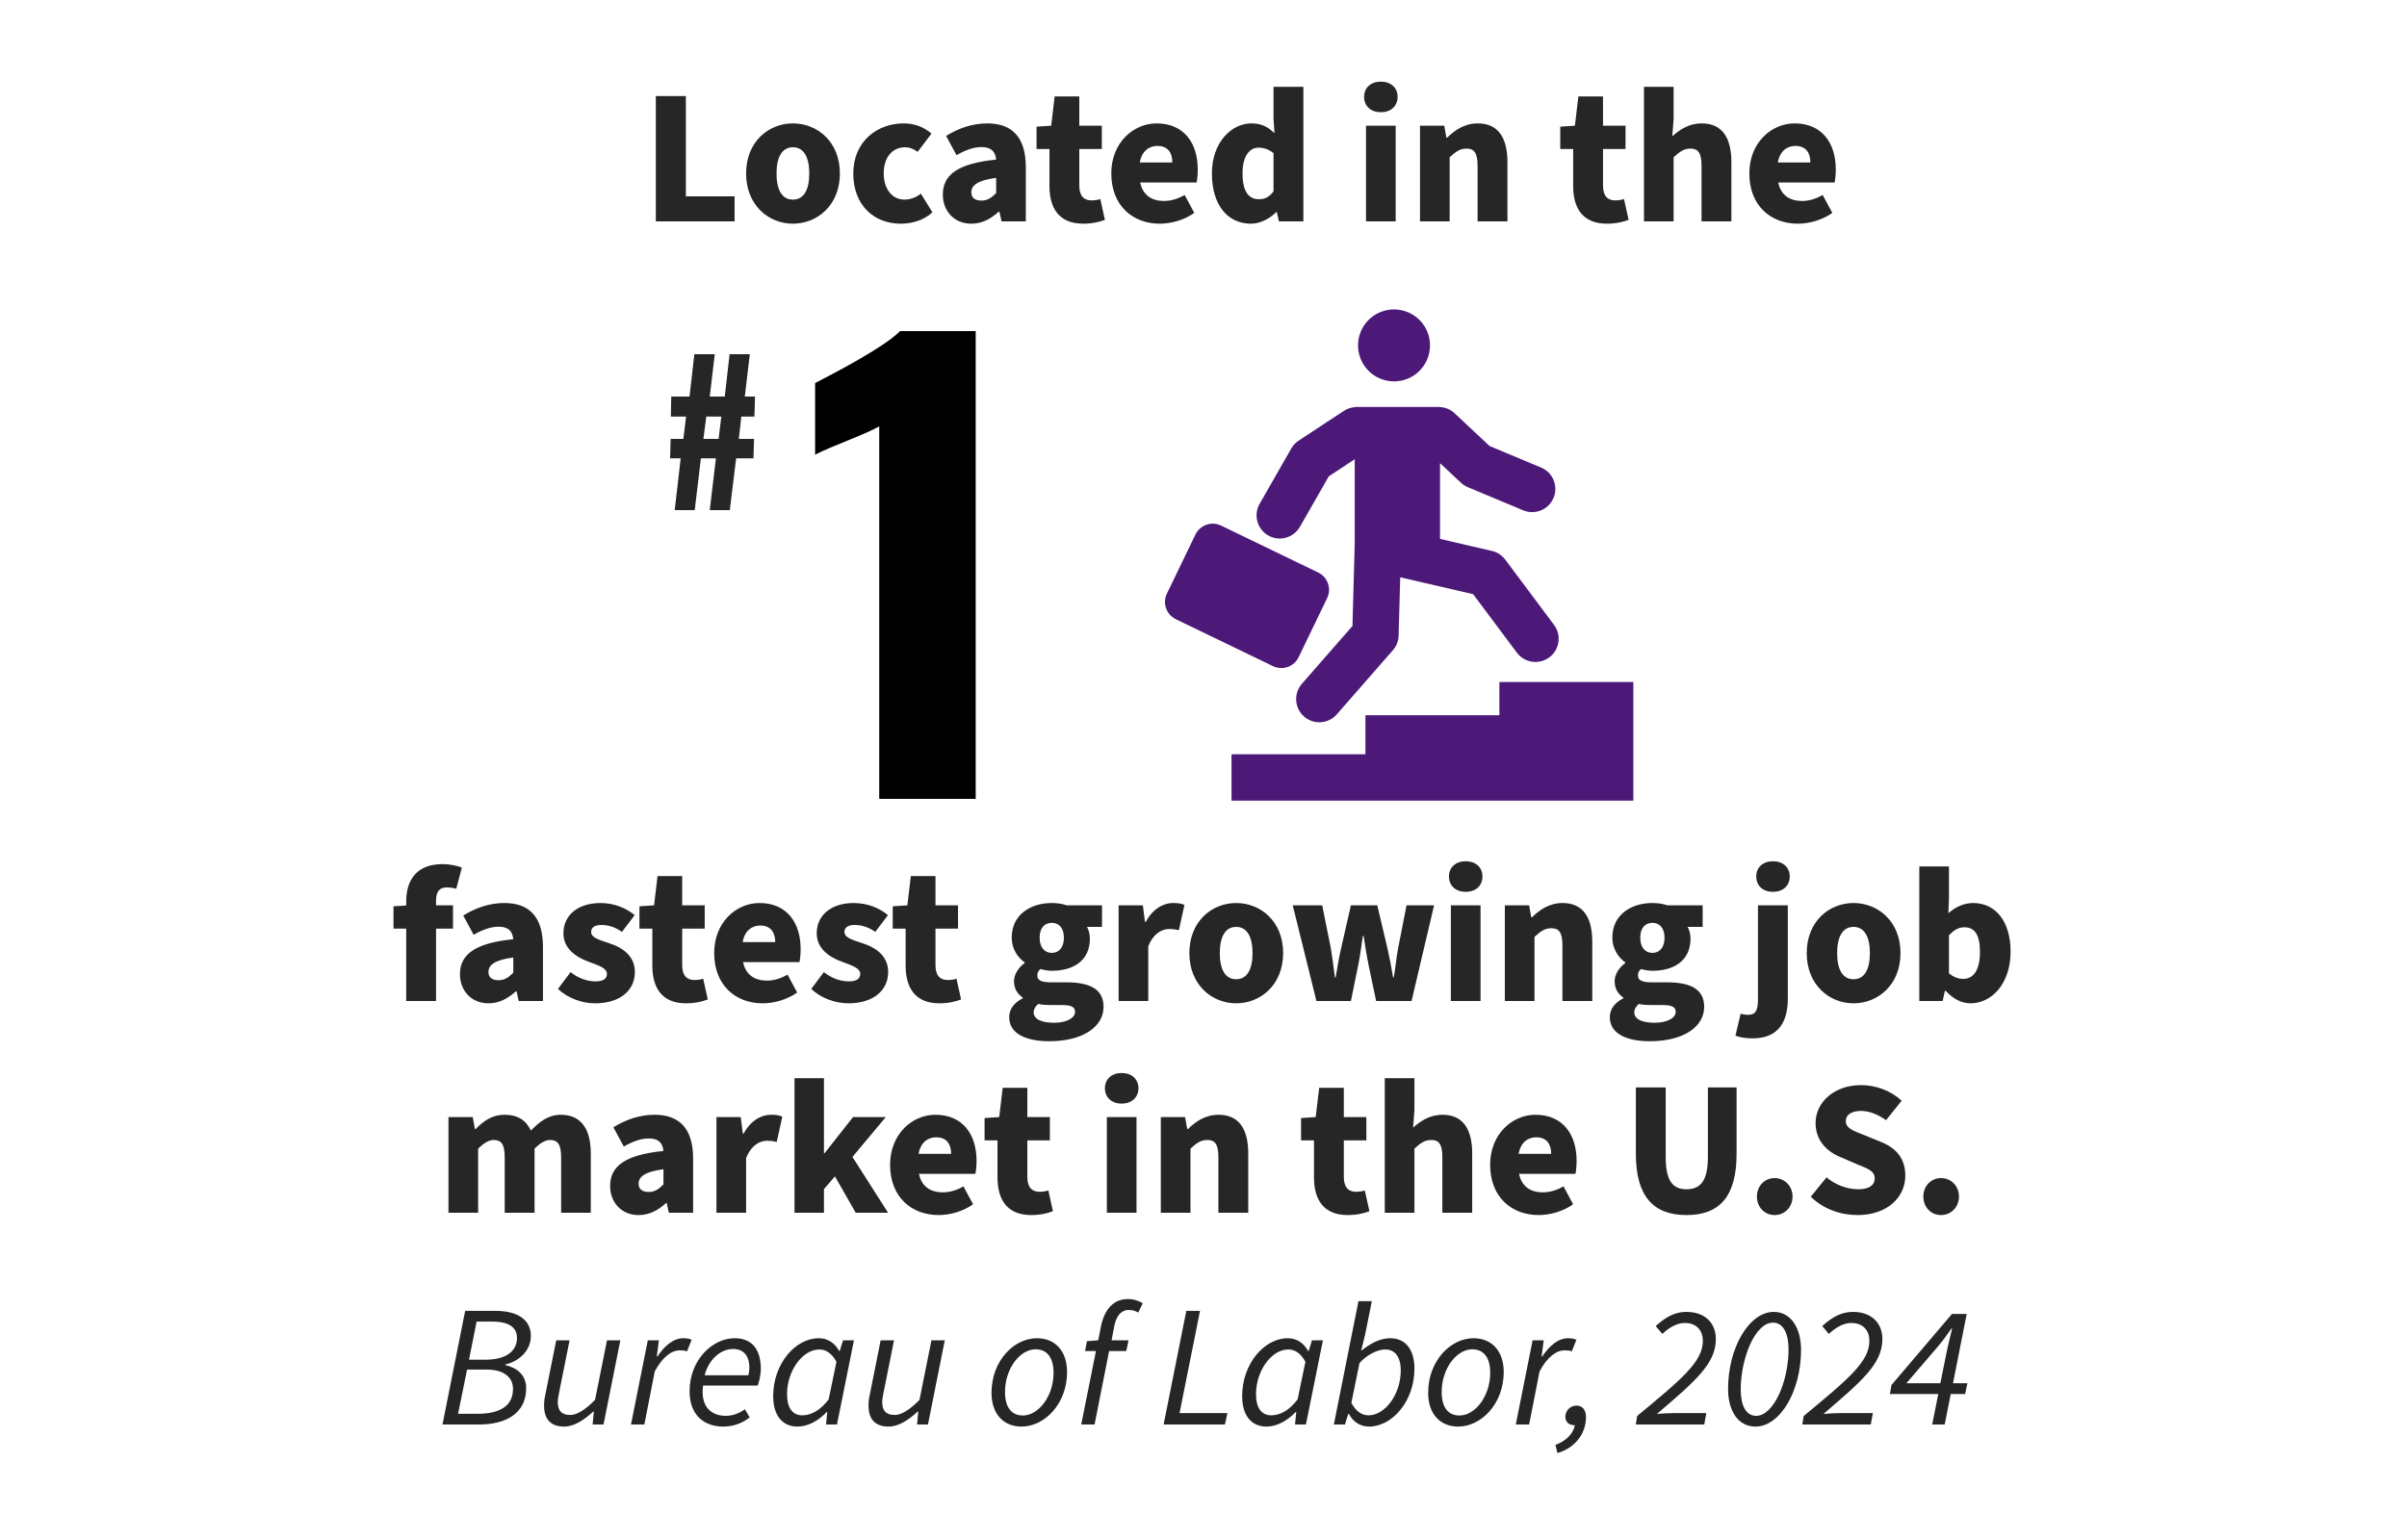
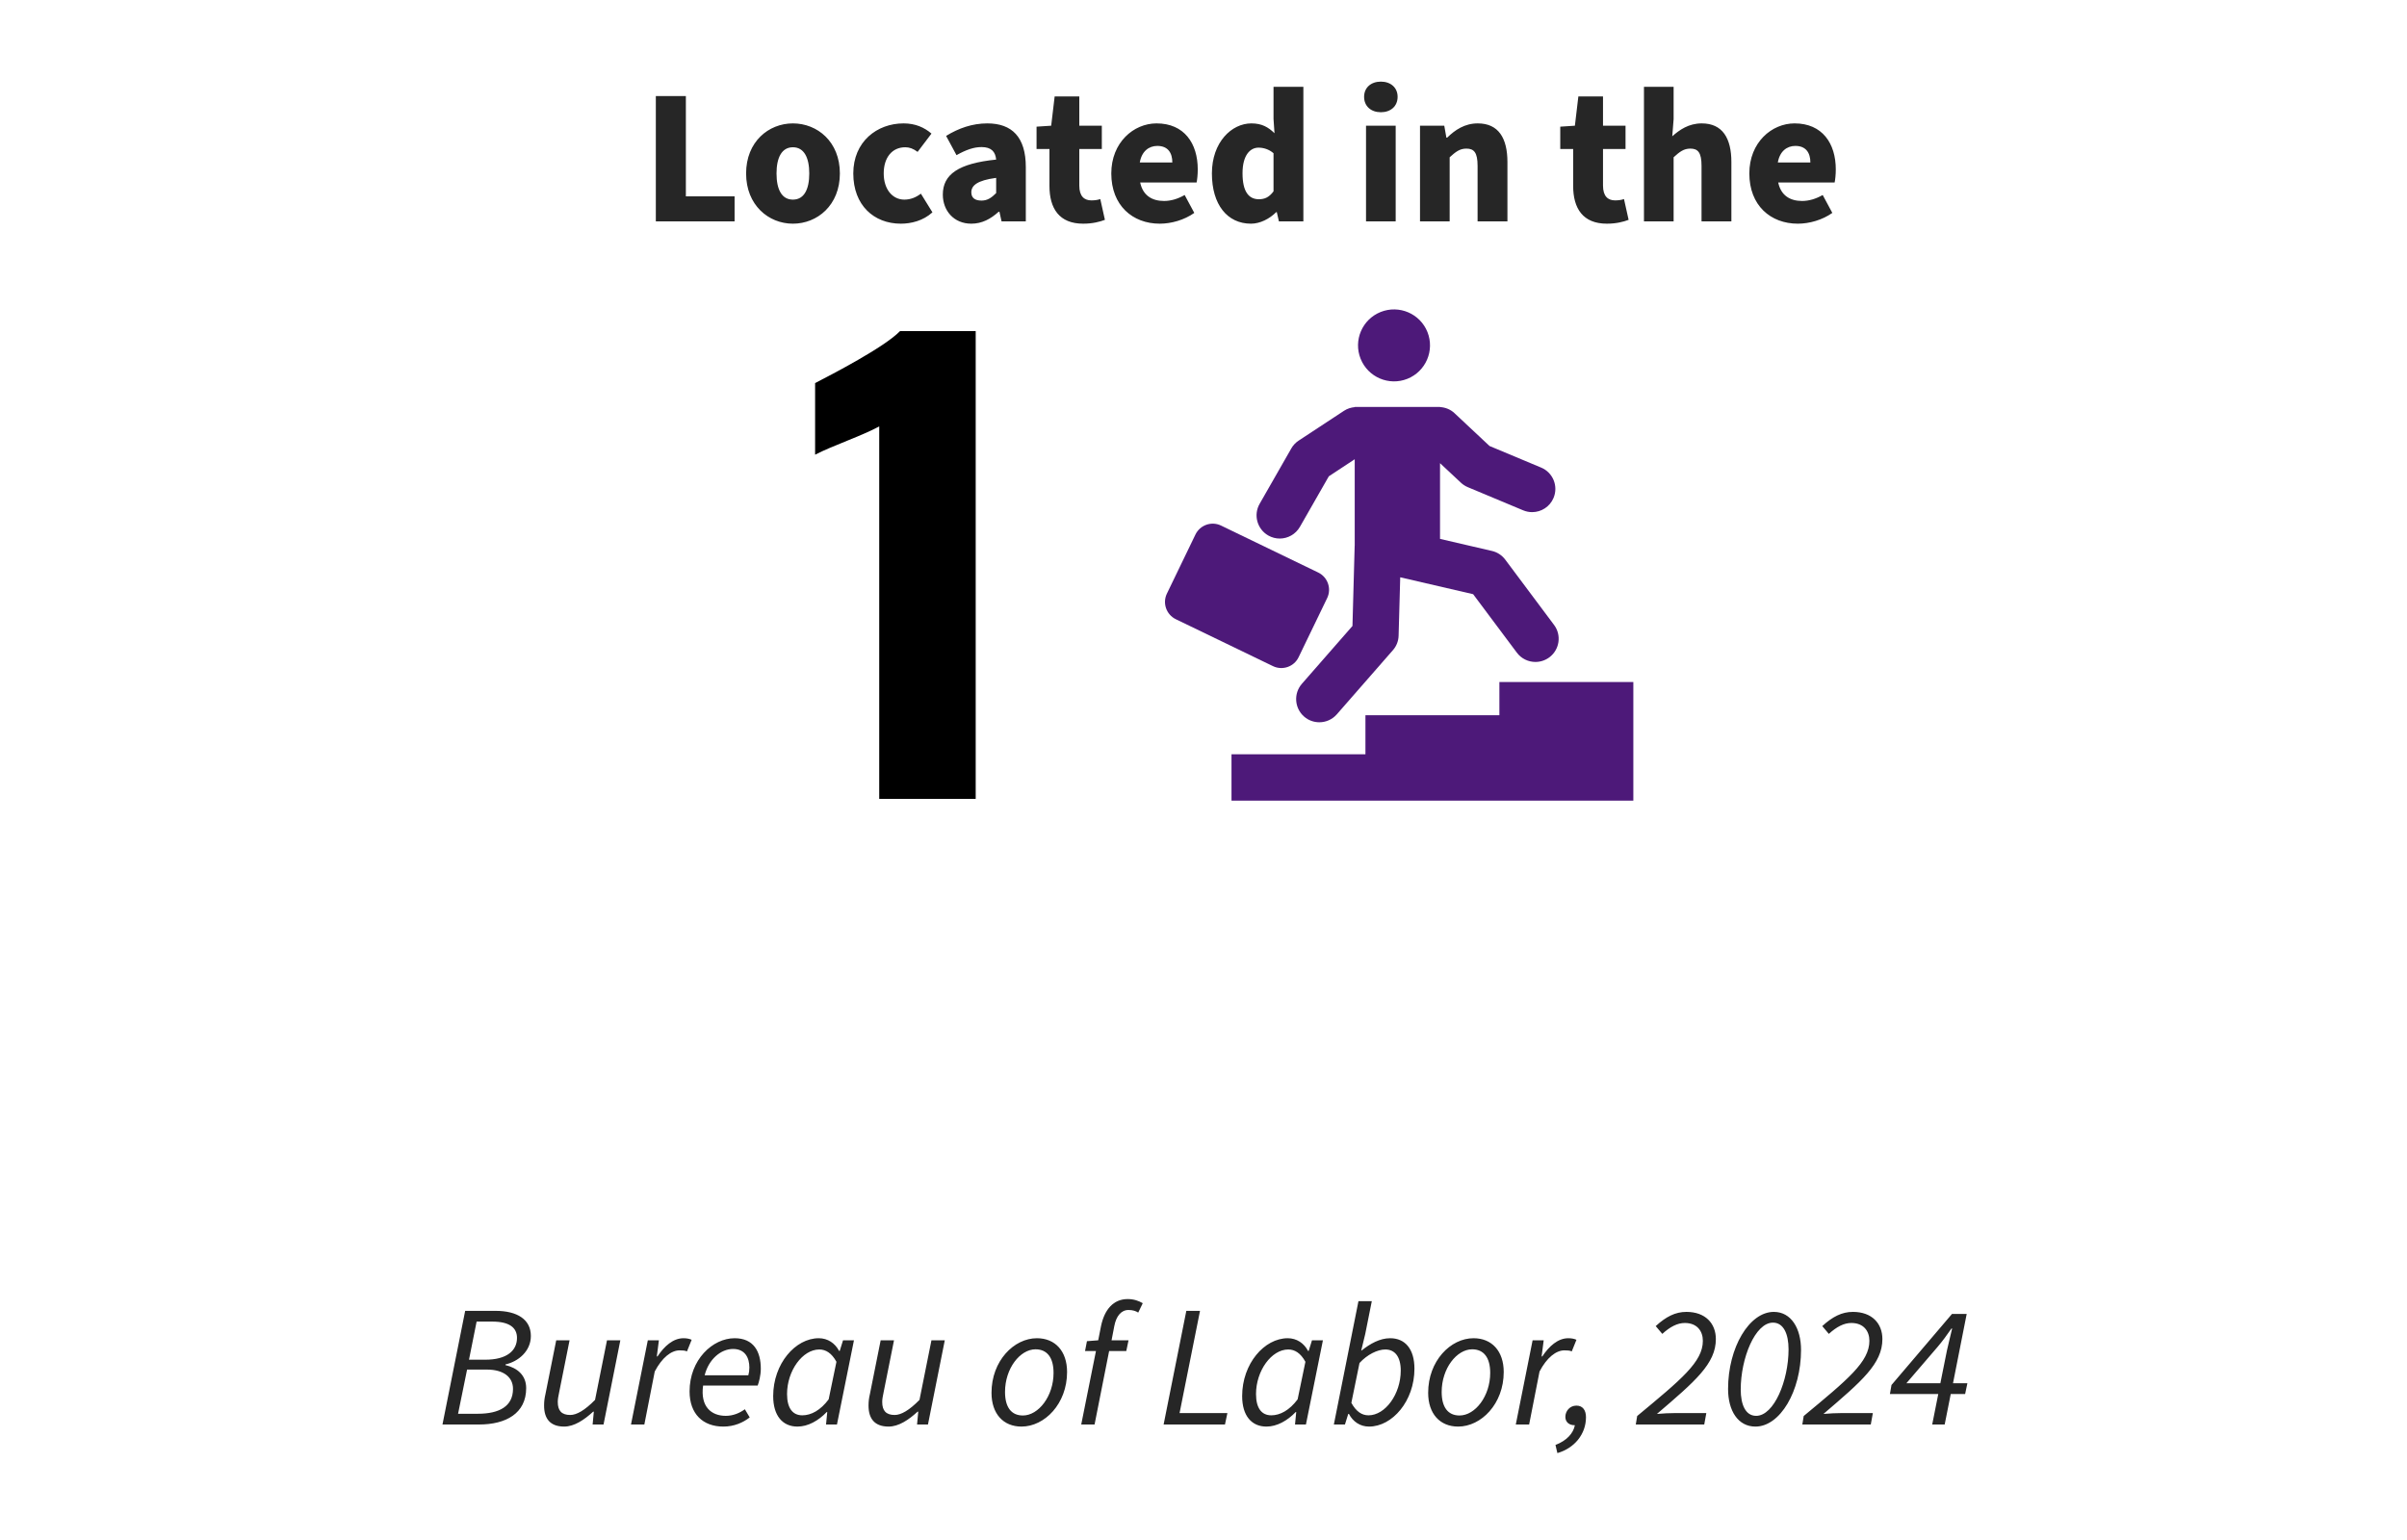
<svg xmlns="http://www.w3.org/2000/svg" width="250" height="160" viewBox="0 0 250 160" fill="none">
  <g clip-path="url(#clip0_9_70)">
    <path d="M45.957 148L48.315 136.192H51.465C53.733 136.192 55.137 137.092 55.137 138.802C55.137 140.404 53.805 141.466 52.509 141.754L52.491 141.826C53.715 142.114 54.651 142.87 54.651 144.22C54.651 146.848 52.545 148 49.755 148H45.957ZM48.711 141.268H50.403C52.635 141.268 53.697 140.332 53.697 139C53.697 137.938 52.905 137.308 51.123 137.308H49.503L48.711 141.268ZM47.577 146.884H49.629C51.861 146.884 53.283 146.11 53.283 144.292C53.283 143.104 52.329 142.294 50.583 142.294H48.513L47.577 146.884ZM58.599 148.216C57.123 148.216 56.511 147.37 56.511 146.038C56.511 145.624 56.547 145.3 56.655 144.832L57.771 139.252H59.157L58.077 144.652C57.987 145.102 57.933 145.354 57.933 145.66C57.933 146.56 58.329 147.01 59.229 147.01C59.895 147.01 60.741 146.524 61.803 145.444L63.045 139.252H64.431L62.685 148H61.551L61.677 146.668H61.605C60.687 147.514 59.643 148.216 58.599 148.216ZM65.537 148L67.284 139.252H68.436L68.219 140.926H68.291C68.993 139.864 69.912 139.036 70.992 139.036C71.316 139.036 71.603 139.09 71.838 139.198L71.352 140.404C71.153 140.314 70.901 140.296 70.596 140.296C69.713 140.296 68.76 141.052 68.004 142.492L66.924 148H65.537ZM75.132 148.216C73.008 148.216 71.622 146.902 71.622 144.562C71.622 141.268 74.016 139.036 76.302 139.036C78.264 139.036 79.02 140.404 79.02 142.204C79.02 142.906 78.822 143.626 78.696 143.95H73.026C72.72 146.164 73.89 147.1 75.384 147.1C76.14 147.1 76.824 146.812 77.364 146.416L77.868 147.262C77.184 147.802 76.248 148.216 75.132 148.216ZM73.188 142.888H77.724C77.796 142.636 77.832 142.384 77.832 142.078C77.832 141.088 77.4 140.152 76.14 140.152C74.862 140.152 73.602 141.232 73.188 142.888ZM82.826 148.216C81.296 148.216 80.306 147.1 80.306 145.048C80.306 141.682 82.611 139.036 85.04 139.036C85.977 139.036 86.733 139.558 87.147 140.35H87.219L87.561 139.252H88.695L86.93 148H85.796L85.922 146.704H85.868C85.004 147.604 83.924 148.216 82.826 148.216ZM83.331 147.046C84.249 147.046 85.221 146.524 86.067 145.39L86.876 141.484C86.373 140.566 85.76 140.206 85.094 140.206C83.349 140.206 81.746 142.42 81.746 144.832C81.746 146.344 82.359 147.046 83.331 147.046ZM92.296 148.216C90.82 148.216 90.209 147.37 90.209 146.038C90.209 145.624 90.245 145.3 90.353 144.832L91.469 139.252H92.855L91.775 144.652C91.684 145.102 91.63 145.354 91.63 145.66C91.63 146.56 92.026 147.01 92.927 147.01C93.593 147.01 94.439 146.524 95.501 145.444L96.743 139.252H98.129L96.382 148H95.249L95.374 146.668H95.302C94.385 147.514 93.341 148.216 92.296 148.216ZM106.096 148.216C104.206 148.216 102.982 146.884 102.982 144.706C102.982 141.394 105.304 139.036 107.698 139.036C109.588 139.036 110.83 140.368 110.83 142.546C110.83 145.858 108.49 148.216 106.096 148.216ZM106.24 147.064C107.86 147.064 109.426 145.066 109.426 142.636C109.426 141.052 108.76 140.188 107.554 140.188C105.952 140.188 104.386 142.168 104.386 144.616C104.386 146.2 105.034 147.064 106.24 147.064ZM112.3 148L113.83 140.368H112.696L112.894 139.342L114.064 139.252L114.352 137.794C114.712 136.048 115.648 134.968 117.124 134.968C117.754 134.968 118.276 135.148 118.69 135.4L118.222 136.372C117.97 136.21 117.646 136.102 117.214 136.102C116.44 136.102 115.936 136.75 115.738 137.758L115.45 139.252H117.214L116.98 140.368H115.198L113.686 148H112.3ZM120.858 148L123.216 136.192H124.638L122.514 146.812H127.482L127.23 148H120.858ZM131.535 148.216C130.005 148.216 129.015 147.1 129.015 145.048C129.015 141.682 131.319 139.036 133.749 139.036C134.685 139.036 135.441 139.558 135.855 140.35H135.927L136.269 139.252H137.403L135.639 148H134.505L134.631 146.704H134.577C133.713 147.604 132.633 148.216 131.535 148.216ZM132.039 147.046C132.957 147.046 133.929 146.524 134.775 145.39L135.585 141.484C135.081 140.566 134.469 140.206 133.803 140.206C132.057 140.206 130.455 142.42 130.455 144.832C130.455 146.344 131.067 147.046 132.039 147.046ZM142.193 148.216C141.257 148.216 140.519 147.694 140.105 146.902H140.033L139.691 148H138.539L141.095 135.184H142.481L141.797 138.604L141.383 140.314H141.419C142.301 139.612 143.309 139.036 144.389 139.036C145.937 139.036 146.909 140.152 146.909 142.204C146.909 145.57 144.605 148.216 142.193 148.216ZM142.139 147.046C143.885 147.046 145.487 144.832 145.487 142.402C145.487 140.926 144.857 140.206 143.885 140.206C143.075 140.206 142.013 140.728 141.203 141.61L140.357 145.75C140.861 146.668 141.455 147.046 142.139 147.046ZM151.448 148.216C149.558 148.216 148.334 146.884 148.334 144.706C148.334 141.394 150.656 139.036 153.05 139.036C154.94 139.036 156.182 140.368 156.182 142.546C156.182 145.858 153.842 148.216 151.448 148.216ZM151.592 147.064C153.212 147.064 154.778 145.066 154.778 142.636C154.778 141.052 154.112 140.188 152.906 140.188C151.304 140.188 149.738 142.168 149.738 144.616C149.738 146.2 150.386 147.064 151.592 147.064ZM157.436 148L159.182 139.252H160.334L160.118 140.926H160.19C160.892 139.864 161.81 139.036 162.89 139.036C163.214 139.036 163.502 139.09 163.736 139.198L163.25 140.404C163.052 140.314 162.8 140.296 162.494 140.296C161.612 140.296 160.658 141.052 159.902 142.492L158.822 148H157.436ZM161.756 150.97L161.558 150.124C162.692 149.692 163.412 148.936 163.574 148.072H163.52C162.98 148.072 162.584 147.748 162.584 147.208C162.584 146.614 163.034 146.038 163.736 146.038C164.384 146.038 164.726 146.506 164.726 147.244C164.726 149.008 163.52 150.466 161.756 150.97ZM169.899 148L170.043 147.118C174.615 143.32 176.865 141.502 176.865 139.306C176.865 138.28 176.253 137.452 174.993 137.452C174.219 137.452 173.463 137.848 172.653 138.586L171.969 137.776C173.031 136.804 174.003 136.3 175.155 136.3C177.117 136.3 178.215 137.488 178.215 139.126C178.215 141.682 176.073 143.5 172.095 146.902C172.707 146.848 173.427 146.812 174.021 146.812H177.225L177.009 148H169.899ZM182.328 148.216C180.51 148.216 179.484 146.56 179.484 144.31C179.484 140.008 181.68 136.3 184.236 136.3C186.036 136.3 187.062 138.01 187.062 140.242C187.062 144.544 184.884 148.216 182.328 148.216ZM182.4 147.1C184.254 147.1 185.766 143.446 185.766 140.188C185.766 138.586 185.244 137.416 184.146 137.416C182.292 137.416 180.798 141.124 180.798 144.364C180.798 145.948 181.302 147.1 182.4 147.1ZM187.196 148L187.34 147.118C191.912 143.32 194.162 141.502 194.162 139.306C194.162 138.28 193.55 137.452 192.29 137.452C191.516 137.452 190.76 137.848 189.95 138.586L189.266 137.776C190.328 136.804 191.3 136.3 192.452 136.3C194.414 136.3 195.512 137.488 195.512 139.126C195.512 141.682 193.37 143.5 189.392 146.902C190.004 146.848 190.724 146.812 191.318 146.812H194.522L194.306 148H187.196ZM201.982 148H200.686L201.316 144.832H196.294L196.456 143.896L202.738 136.516H204.268L202.846 143.716H204.34L204.106 144.832H202.612L201.982 148ZM198.004 143.716H201.532L202.216 140.314C202.36 139.648 202.576 138.82 202.756 138.028H202.684C202.216 138.712 201.748 139.342 201.262 139.918L198.004 143.716Z" fill="black" fill-opacity="0.85" />
    <path d="M68.117 23V9.98H71.237V20.4H76.297V23H68.117ZM82.353 23.24C79.833 23.24 77.493 21.32 77.493 18.02C77.493 14.72 79.833 12.82 82.353 12.82C84.893 12.82 87.233 14.72 87.233 18.02C87.233 21.32 84.893 23.24 82.353 23.24ZM82.353 20.74C83.513 20.74 84.053 19.68 84.053 18.02C84.053 16.38 83.513 15.3 82.353 15.3C81.193 15.3 80.653 16.38 80.653 18.02C80.653 19.68 81.193 20.74 82.353 20.74ZM93.566 23.24C90.766 23.24 88.626 21.32 88.626 18.02C88.626 14.72 91.086 12.82 93.846 12.82C95.066 12.82 96.006 13.24 96.746 13.88L95.306 15.78C94.846 15.44 94.466 15.3 94.026 15.3C92.646 15.3 91.786 16.38 91.786 18.02C91.786 19.68 92.706 20.74 93.926 20.74C94.586 20.74 95.146 20.5 95.646 20.12L96.846 22.06C95.886 22.94 94.626 23.24 93.566 23.24ZM100.885 23.24C99.066 23.24 97.925 21.88 97.925 20.22C97.925 18.12 99.546 16.98 103.465 16.58C103.385 15.76 102.965 15.28 101.945 15.28C101.145 15.28 100.345 15.56 99.346 16.12L98.266 14.12C99.566 13.32 100.985 12.82 102.545 12.82C105.105 12.82 106.545 14.24 106.545 17.36V23H104.025L103.805 22H103.725C102.905 22.74 102.005 23.24 100.885 23.24ZM101.945 20.84C102.565 20.84 102.985 20.54 103.465 20.06V18.48C101.485 18.74 100.885 19.28 100.885 19.98C100.885 20.56 101.265 20.84 101.945 20.84ZM112.5 23.24C110.02 23.24 109 21.66 109 19.32V15.48H107.66V13.16L109.18 13.06L109.54 10.02H112.1V13.06H114.44V15.48H112.1V19.28C112.1 20.4 112.62 20.82 113.36 20.82C113.68 20.82 114.02 20.78 114.28 20.68L114.76 22.84C114.24 23.04 113.48 23.24 112.5 23.24ZM120.463 23.24C117.623 23.24 115.423 21.34 115.423 18.02C115.423 14.8 117.743 12.82 120.123 12.82C123.003 12.82 124.403 14.9 124.403 17.6C124.403 18.16 124.343 18.68 124.283 18.96H118.423C118.703 20.3 119.643 20.88 120.903 20.88C121.623 20.88 122.343 20.66 123.043 20.26L124.043 22.12C123.003 22.86 121.643 23.24 120.463 23.24ZM118.383 16.88H121.763C121.763 15.9 121.323 15.16 120.203 15.16C119.323 15.16 118.583 15.72 118.383 16.88ZM129.933 23.24C127.473 23.24 125.873 21.26 125.873 18.02C125.873 14.78 127.913 12.82 129.973 12.82C131.073 12.82 131.733 13.22 132.373 13.84L132.273 12.36V9.02H135.373V23H132.833L132.613 22.04H132.553C131.853 22.74 130.873 23.24 129.933 23.24ZM130.753 20.7C131.353 20.7 131.813 20.5 132.273 19.88V15.92C131.793 15.5 131.213 15.34 130.713 15.34C129.833 15.34 129.053 16.14 129.053 18C129.053 19.9 129.693 20.7 130.753 20.7ZM141.881 23V13.06H144.961V23H141.881ZM143.421 11.66C142.401 11.66 141.681 11.04 141.681 10.06C141.681 9.1 142.401 8.48 143.421 8.48C144.441 8.48 145.161 9.1 145.161 10.06C145.161 11.04 144.441 11.66 143.421 11.66ZM147.487 23V13.06H150.007L150.227 14.3H150.307C151.127 13.5 152.127 12.82 153.487 12.82C155.647 12.82 156.567 14.36 156.567 16.84V23H153.467V17.24C153.467 15.86 153.107 15.44 152.307 15.44C151.607 15.44 151.187 15.78 150.567 16.34V23H147.487ZM166.894 23.24C164.414 23.24 163.394 21.66 163.394 19.32V15.48H162.054V13.16L163.574 13.06L163.934 10.02H166.494V13.06H168.834V15.48H166.494V19.28C166.494 20.4 167.014 20.82 167.754 20.82C168.074 20.82 168.414 20.78 168.674 20.68L169.154 22.84C168.634 23.04 167.874 23.24 166.894 23.24ZM170.748 23V9.02H173.828V12.38L173.688 14.16C174.428 13.5 175.388 12.82 176.748 12.82C178.908 12.82 179.828 14.36 179.828 16.84V23H176.728V17.24C176.728 15.86 176.368 15.44 175.568 15.44C174.868 15.44 174.448 15.78 173.828 16.34V23H170.748ZM186.732 23.24C183.892 23.24 181.692 21.34 181.692 18.02C181.692 14.8 184.012 12.82 186.392 12.82C189.272 12.82 190.672 14.9 190.672 17.6C190.672 18.16 190.612 18.68 190.552 18.96H184.692C184.972 20.3 185.912 20.88 187.172 20.88C187.892 20.88 188.612 20.66 189.312 20.26L190.312 22.12C189.272 22.86 187.912 23.24 186.732 23.24ZM184.652 16.88H188.032C188.032 15.9 187.592 15.16 186.472 15.16C185.592 15.16 184.852 15.72 184.652 16.88Z" fill="black" fill-opacity="0.85" />
-     <path d="M42.19 104V96.48H40.87V94.16L42.19 94.08V93.66C42.19 91.56 43.17 89.78 45.95 89.78C46.81 89.78 47.53 89.96 47.97 90.14L47.39 92.34C47.05 92.24 46.73 92.2 46.39 92.2C45.71 92.2 45.29 92.58 45.29 93.56V94.06H47.05V96.48H45.29V104H42.19ZM50.733 104.24C48.913 104.24 47.773 102.88 47.773 101.22C47.773 99.12 49.393 97.98 53.313 97.58C53.233 96.76 52.813 96.28 51.793 96.28C50.993 96.28 50.193 96.56 49.193 97.12L48.113 95.12C49.413 94.32 50.833 93.82 52.393 93.82C54.953 93.82 56.393 95.24 56.393 98.36V104H53.873L53.653 103H53.573C52.753 103.74 51.853 104.24 50.733 104.24ZM51.793 101.84C52.413 101.84 52.833 101.54 53.313 101.06V99.48C51.333 99.74 50.733 100.28 50.733 100.98C50.733 101.56 51.113 101.84 51.793 101.84ZM61.799 104.24C60.479 104.24 58.959 103.72 57.959 102.74L59.259 101C60.179 101.72 61.079 101.96 61.859 101.96C62.699 101.96 63.039 101.66 63.039 101.18C63.039 100.58 62.199 100.32 61.139 99.92C59.719 99.4 58.519 98.5 58.519 96.96C58.519 95.08 60.039 93.82 62.359 93.82C63.819 93.82 65.059 94.36 65.919 95.08L64.599 96.82C63.879 96.3 63.139 96.1 62.459 96.1C61.739 96.1 61.399 96.38 61.399 96.82C61.399 97.34 61.959 97.58 63.219 97.98C64.739 98.46 65.939 99.36 65.939 101C65.939 102.82 64.499 104.24 61.799 104.24ZM71.254 104.24C68.774 104.24 67.754 102.66 67.754 100.32V96.48H66.414V94.16L67.934 94.06L68.294 91.02H70.854V94.06H73.194V96.48H70.854V100.28C70.854 101.4 71.374 101.82 72.114 101.82C72.434 101.82 72.774 101.78 73.034 101.68L73.514 103.84C72.994 104.04 72.234 104.24 71.254 104.24ZM79.217 104.24C76.377 104.24 74.177 102.34 74.177 99.02C74.177 95.8 76.497 93.82 78.877 93.82C81.757 93.82 83.157 95.9 83.157 98.6C83.157 99.16 83.097 99.68 83.037 99.96H77.177C77.457 101.3 78.397 101.88 79.657 101.88C80.377 101.88 81.097 101.66 81.797 101.26L82.797 103.12C81.757 103.86 80.397 104.24 79.217 104.24ZM77.137 97.88H80.517C80.517 96.9 80.077 96.16 78.957 96.16C78.077 96.16 77.337 96.72 77.137 97.88ZM88.107 104.24C86.787 104.24 85.267 103.72 84.267 102.74L85.567 101C86.487 101.72 87.387 101.96 88.167 101.96C89.007 101.96 89.347 101.66 89.347 101.18C89.347 100.58 88.507 100.32 87.447 99.92C86.027 99.4 84.827 98.5 84.827 96.96C84.827 95.08 86.347 93.82 88.667 93.82C90.127 93.82 91.367 94.36 92.227 95.08L90.907 96.82C90.187 96.3 89.447 96.1 88.767 96.1C88.047 96.1 87.707 96.38 87.707 96.82C87.707 97.34 88.267 97.58 89.527 97.98C91.047 98.46 92.247 99.36 92.247 101C92.247 102.82 90.807 104.24 88.107 104.24ZM97.562 104.24C95.082 104.24 94.062 102.66 94.062 100.32V96.48H92.722V94.16L94.242 94.06L94.602 91.02H97.162V94.06H99.502V96.48H97.162V100.28C97.162 101.4 97.682 101.82 98.422 101.82C98.742 101.82 99.082 101.78 99.342 101.68L99.822 103.84C99.302 104.04 98.542 104.24 97.562 104.24ZM108.98 108.18C106.68 108.18 104.82 107.46 104.82 105.68C104.82 104.86 105.3 104.2 106.22 103.72V103.64C105.7 103.28 105.32 102.76 105.32 101.94C105.32 101.24 105.78 100.52 106.42 100.06V99.98C105.72 99.5 105.08 98.58 105.08 97.42C105.08 95 107.08 93.82 109.24 93.82C109.8 93.82 110.34 93.9 110.8 94.06H114.46V96.3H112.9C113.06 96.58 113.2 97.04 113.2 97.52C113.2 99.84 111.44 100.86 109.24 100.86C108.9 100.86 108.5 100.8 108.06 100.68C107.84 100.88 107.74 101.04 107.74 101.36C107.74 101.84 108.14 102.06 109.2 102.06H110.78C113.24 102.06 114.62 102.8 114.62 104.6C114.62 106.7 112.44 108.18 108.98 108.18ZM109.24 99C109.98 99 110.5 98.46 110.5 97.42C110.5 96.4 109.98 95.88 109.24 95.88C108.5 95.88 107.98 96.4 107.98 97.42C107.98 98.46 108.52 99 109.24 99ZM109.48 106.26C110.74 106.26 111.66 105.78 111.66 105.14C111.66 104.54 111.14 104.42 110.2 104.42H109.24C108.52 104.42 108.14 104.38 107.84 104.3C107.52 104.58 107.36 104.86 107.36 105.18C107.36 105.9 108.2 106.26 109.48 106.26ZM116.182 104V94.06H118.702L118.922 95.78H119.002C119.722 94.44 120.822 93.82 121.822 93.82C122.402 93.82 122.742 93.88 123.022 94.02L122.442 96.64C122.082 96.56 121.862 96.52 121.422 96.52C120.682 96.52 119.782 97 119.262 98.32V104H116.182ZM128.392 104.24C125.872 104.24 123.532 102.32 123.532 99.02C123.532 95.72 125.872 93.82 128.392 93.82C130.932 93.82 133.272 95.72 133.272 99.02C133.272 102.32 130.932 104.24 128.392 104.24ZM128.392 101.74C129.552 101.74 130.092 100.68 130.092 99.02C130.092 97.38 129.552 96.3 128.392 96.3C127.232 96.3 126.692 97.38 126.692 99.02C126.692 100.68 127.232 101.74 128.392 101.74ZM136.729 104L134.269 94.06H137.329L138.229 98.54C138.389 99.5 138.509 100.46 138.649 101.54H138.729C138.909 100.46 139.069 99.48 139.289 98.54L140.309 94.06H143.049L144.109 98.54C144.329 99.5 144.509 100.46 144.689 101.54H144.769C144.949 100.46 145.029 99.5 145.209 98.54L146.089 94.06H148.949L146.609 104H142.929L142.129 100.18C141.949 99.26 141.789 98.38 141.629 97.24H141.549C141.389 98.38 141.269 99.26 141.089 100.18L140.309 104H136.729ZM150.694 104V94.06H153.774V104H150.694ZM152.234 92.66C151.214 92.66 150.494 92.04 150.494 91.06C150.494 90.1 151.214 89.48 152.234 89.48C153.254 89.48 153.974 90.1 153.974 91.06C153.974 92.04 153.254 92.66 152.234 92.66ZM156.299 104V94.06H158.819L159.039 95.3H159.119C159.939 94.5 160.939 93.82 162.299 93.82C164.459 93.82 165.379 95.36 165.379 97.84V104H162.279V98.24C162.279 96.86 161.919 96.44 161.119 96.44C160.419 96.44 159.999 96.78 159.379 97.34V104H156.299ZM171.363 108.18C169.063 108.18 167.203 107.46 167.203 105.68C167.203 104.86 167.683 104.2 168.603 103.72V103.64C168.083 103.28 167.703 102.76 167.703 101.94C167.703 101.24 168.163 100.52 168.803 100.06V99.98C168.103 99.5 167.463 98.58 167.463 97.42C167.463 95 169.463 93.82 171.623 93.82C172.183 93.82 172.723 93.9 173.183 94.06H176.843V96.3H175.283C175.443 96.58 175.583 97.04 175.583 97.52C175.583 99.84 173.823 100.86 171.623 100.86C171.283 100.86 170.883 100.8 170.443 100.68C170.223 100.88 170.123 101.04 170.123 101.36C170.123 101.84 170.523 102.06 171.583 102.06H173.163C175.623 102.06 177.003 102.8 177.003 104.6C177.003 106.7 174.823 108.18 171.363 108.18ZM171.623 99C172.363 99 172.883 98.46 172.883 97.42C172.883 96.4 172.363 95.88 171.623 95.88C170.883 95.88 170.363 96.4 170.363 97.42C170.363 98.46 170.903 99 171.623 99ZM171.863 106.26C173.123 106.26 174.043 105.78 174.043 105.14C174.043 104.54 173.523 104.42 172.583 104.42H171.623C170.903 104.42 170.523 104.38 170.223 104.3C169.903 104.58 169.743 104.86 169.743 105.18C169.743 105.9 170.583 106.26 171.863 106.26ZM182.049 107.88C181.189 107.88 180.669 107.76 180.249 107.6L180.789 105.32C181.069 105.4 181.309 105.44 181.549 105.44C182.329 105.44 182.589 104.98 182.589 103.88V94.06H185.689V103.78C185.689 105.98 184.849 107.88 182.049 107.88ZM184.149 92.66C183.129 92.66 182.409 92.04 182.409 91.06C182.409 90.1 183.129 89.48 184.149 89.48C185.169 89.48 185.889 90.1 185.889 91.06C185.889 92.04 185.169 92.66 184.149 92.66ZM192.513 104.24C189.993 104.24 187.653 102.32 187.653 99.02C187.653 95.72 189.993 93.82 192.513 93.82C195.053 93.82 197.393 95.72 197.393 99.02C197.393 102.32 195.053 104.24 192.513 104.24ZM192.513 101.74C193.673 101.74 194.213 100.68 194.213 99.02C194.213 97.38 193.673 96.3 192.513 96.3C191.353 96.3 190.813 97.38 190.813 99.02C190.813 100.68 191.353 101.74 192.513 101.74ZM204.666 104.24C203.766 104.24 202.866 103.8 202.086 102.94H202.006L201.766 104H199.346V90.02H202.426V93.38L202.366 94.88C203.106 94.22 204.006 93.82 204.926 93.82C207.326 93.82 208.826 95.8 208.826 98.86C208.826 102.28 206.806 104.24 204.666 104.24ZM203.926 101.7C204.886 101.7 205.646 100.92 205.646 98.9C205.646 97.16 205.126 96.34 204.026 96.34C203.446 96.34 202.966 96.6 202.426 97.18V101.12C202.926 101.56 203.446 101.7 203.926 101.7ZM46.582 126V116.06H49.102L49.322 117.3H49.402C50.202 116.5 51.082 115.82 52.402 115.82C53.782 115.82 54.642 116.4 55.142 117.46C56.002 116.58 56.922 115.82 58.242 115.82C60.402 115.82 61.362 117.36 61.362 119.84V126H58.282V120.24C58.282 118.86 57.902 118.44 57.122 118.44C56.642 118.44 56.122 118.74 55.522 119.34V126H52.422V120.24C52.422 118.86 52.062 118.44 51.262 118.44C50.802 118.44 50.262 118.74 49.662 119.34V126H46.582ZM66.329 126.24C64.509 126.24 63.369 124.88 63.369 123.22C63.369 121.12 64.989 119.98 68.909 119.58C68.829 118.76 68.409 118.28 67.389 118.28C66.589 118.28 65.789 118.56 64.789 119.12L63.709 117.12C65.009 116.32 66.429 115.82 67.989 115.82C70.549 115.82 71.989 117.24 71.989 120.36V126H69.469L69.249 125H69.169C68.349 125.74 67.449 126.24 66.329 126.24ZM67.389 123.84C68.009 123.84 68.429 123.54 68.909 123.06V121.48C66.929 121.74 66.329 122.28 66.329 122.98C66.329 123.56 66.709 123.84 67.389 123.84ZM74.414 126V116.06H76.934L77.154 117.78H77.234C77.954 116.44 79.054 115.82 80.054 115.82C80.634 115.82 80.974 115.88 81.254 116.02L80.674 118.64C80.314 118.56 80.094 118.52 79.654 118.52C78.914 118.52 78.014 119 77.494 120.32V126H74.414ZM82.52 126V112.02H85.58V119.82H85.64L88.6 116.06H92L88.54 120.2L92.24 126H88.88L86.72 122.22L85.58 123.54V126H82.52ZM97.488 126.24C94.648 126.24 92.448 124.34 92.448 121.02C92.448 117.8 94.768 115.82 97.148 115.82C100.028 115.82 101.428 117.9 101.428 120.6C101.428 121.16 101.368 121.68 101.308 121.96H95.448C95.728 123.3 96.668 123.88 97.928 123.88C98.648 123.88 99.368 123.66 100.068 123.26L101.068 125.12C100.028 125.86 98.668 126.24 97.488 126.24ZM95.408 119.88H98.788C98.788 118.9 98.348 118.16 97.228 118.16C96.348 118.16 95.608 118.72 95.408 119.88ZM107.103 126.24C104.623 126.24 103.603 124.66 103.603 122.32V118.48H102.263V116.16L103.783 116.06L104.143 113.02H106.703V116.06H109.043V118.48H106.703V122.28C106.703 123.4 107.223 123.82 107.963 123.82C108.283 123.82 108.623 123.78 108.883 123.68L109.363 125.84C108.843 126.04 108.083 126.24 107.103 126.24ZM114.961 126V116.06H118.041V126H114.961ZM116.501 114.66C115.481 114.66 114.761 114.04 114.761 113.06C114.761 112.1 115.481 111.48 116.501 111.48C117.521 111.48 118.241 112.1 118.241 113.06C118.241 114.04 117.521 114.66 116.501 114.66ZM120.567 126V116.06H123.087L123.307 117.3H123.387C124.207 116.5 125.207 115.82 126.567 115.82C128.727 115.82 129.647 117.36 129.647 119.84V126H126.547V120.24C126.547 118.86 126.187 118.44 125.387 118.44C124.687 118.44 124.267 118.78 123.647 119.34V126H120.567ZM139.974 126.24C137.494 126.24 136.474 124.66 136.474 122.32V118.48H135.134V116.16L136.654 116.06L137.014 113.02H139.574V116.06H141.914V118.48H139.574V122.28C139.574 123.4 140.094 123.82 140.834 123.82C141.154 123.82 141.494 123.78 141.754 123.68L142.234 125.84C141.714 126.04 140.954 126.24 139.974 126.24ZM143.828 126V112.02H146.908V115.38L146.768 117.16C147.508 116.5 148.468 115.82 149.828 115.82C151.988 115.82 152.908 117.36 152.908 119.84V126H149.808V120.24C149.808 118.86 149.448 118.44 148.648 118.44C147.948 118.44 147.528 118.78 146.908 119.34V126H143.828ZM159.812 126.24C156.972 126.24 154.772 124.34 154.772 121.02C154.772 117.8 157.092 115.82 159.472 115.82C162.352 115.82 163.752 117.9 163.752 120.6C163.752 121.16 163.692 121.68 163.632 121.96H157.772C158.052 123.3 158.992 123.88 160.252 123.88C160.972 123.88 161.692 123.66 162.392 123.26L163.392 125.12C162.352 125.86 160.992 126.24 159.812 126.24ZM157.732 119.88H161.112C161.112 118.9 160.672 118.16 159.552 118.16C158.672 118.16 157.932 118.72 157.732 119.88ZM175.167 126.24C171.707 126.24 169.907 124.28 169.907 119.88V112.98H173.007V120.22C173.007 122.7 173.747 123.56 175.167 123.56C176.607 123.56 177.387 122.7 177.387 120.22V112.98H180.367V119.88C180.367 124.28 178.627 126.24 175.167 126.24ZM184.32 126.24C183.26 126.24 182.48 125.4 182.48 124.32C182.48 123.24 183.26 122.4 184.32 122.4C185.38 122.4 186.18 123.24 186.18 124.32C186.18 125.4 185.38 126.24 184.32 126.24ZM192.933 126.24C191.173 126.24 189.433 125.64 188.073 124.34L189.713 122.32C190.633 123.12 191.893 123.56 192.993 123.56C194.173 123.56 194.713 123.12 194.713 122.42C194.713 121.66 194.013 121.42 192.873 120.96L191.213 120.24C189.833 119.7 188.573 118.56 188.573 116.68C188.573 114.5 190.533 112.74 193.293 112.74C194.853 112.74 196.393 113.32 197.513 114.36L195.893 116.38C195.013 115.76 194.113 115.42 193.293 115.42C192.333 115.42 191.713 115.8 191.713 116.48C191.713 117.24 192.533 117.5 193.693 117.96L195.313 118.62C196.933 119.26 197.893 120.34 197.893 122.16C197.893 124.34 196.073 126.24 192.933 126.24ZM201.605 126.24C200.545 126.24 199.765 125.4 199.765 124.32C199.765 123.24 200.545 122.4 201.605 122.4C202.665 122.4 203.465 123.24 203.465 124.32C203.465 125.4 202.665 126.24 201.605 126.24Z" fill="black" fill-opacity="0.85" />
    <path d="M91.32 83V44.3C89.58 45.26 86.52 46.28 84.66 47.24V39.8C86.4 38.9 91.86 36.08 93.48 34.4H101.34V83H91.32Z" fill="black" />
-     <path d="M70.078 53L70.698 47.62H69.598L69.658 45.6H70.978L71.258 43.28H69.678L69.718 41.2H71.618L72.118 36.8H74.238L73.718 41.2H75.278L75.778 36.8H77.878L77.358 41.2H78.418L78.358 43.28H76.998L76.738 45.6H78.318L78.258 47.62H76.458L75.798 53H73.718L74.358 47.62H72.798L72.158 53H70.078ZM73.058 45.6H74.638L74.918 43.28H73.358L73.058 45.6Z" fill="black" fill-opacity="0.85" />
    <path d="M146.176 39.357C148.094 38.59 149.022 36.415 148.261 34.498C147.494 32.581 145.32 31.652 143.402 32.413C141.485 33.18 140.551 35.355 141.317 37.272C142.084 39.189 144.259 40.124 146.176 39.357Z" fill="#4D1979" />
    <path d="M131.725 55.635C132.103 55.851 132.516 55.953 132.917 55.953C133.756 55.953 134.565 55.515 135.014 54.736L138.016 49.488L140.706 47.715V56.666C140.706 56.69 140.7 56.708 140.7 56.732L140.472 65.036L135.218 71.045C134.343 72.045 134.445 73.573 135.446 74.448C135.901 74.849 136.47 75.041 137.033 75.041C137.704 75.041 138.375 74.759 138.849 74.214L144.672 67.552C145.044 67.132 145.253 66.593 145.265 66.03L145.433 59.979L153.006 61.734L157.542 67.803C158.015 68.439 158.74 68.774 159.477 68.774C159.98 68.774 160.483 68.618 160.921 68.295C161.987 67.498 162.209 65.988 161.406 64.922L156.343 58.146C156.002 57.69 155.511 57.367 154.959 57.241L149.567 55.989V48.122L151.73 50.147C151.94 50.345 152.185 50.501 152.449 50.614L158.207 53.023C158.512 53.149 158.824 53.209 159.135 53.209C160.076 53.209 160.975 52.652 161.358 51.729C161.873 50.501 161.292 49.087 160.064 48.578L154.708 46.337L151.071 42.928C150.646 42.526 150.106 42.323 149.567 42.293V42.281H149.393C149.369 42.281 149.346 42.281 149.322 42.281H140.988C140.958 42.281 140.928 42.281 140.904 42.281H140.712V42.299C140.329 42.335 139.945 42.448 139.598 42.676L134.889 45.774C134.571 45.983 134.307 46.259 134.122 46.588L130.832 52.34C130.167 53.496 130.569 54.97 131.725 55.635Z" fill="#4D1979" />
    <path d="M134.877 68.283L137.842 62.142C138.322 61.153 137.902 59.961 136.914 59.482L126.824 54.605C125.836 54.126 124.643 54.545 124.164 55.533L121.198 61.675C120.719 62.663 121.139 63.855 122.127 64.335L132.222 69.212C133.205 69.685 134.403 69.272 134.877 68.283Z" fill="#4D1979" />
    <path d="M155.732 70.859V74.31H141.82V78.366H127.909V83.183H141.82H155.732H169.644V70.859H155.732Z" fill="#4D1979" />
  </g>
  <defs>
    <clipPath id="clip0_9_70">
      <rect width="250" height="160" fill="white" />
    </clipPath>
  </defs>
</svg>